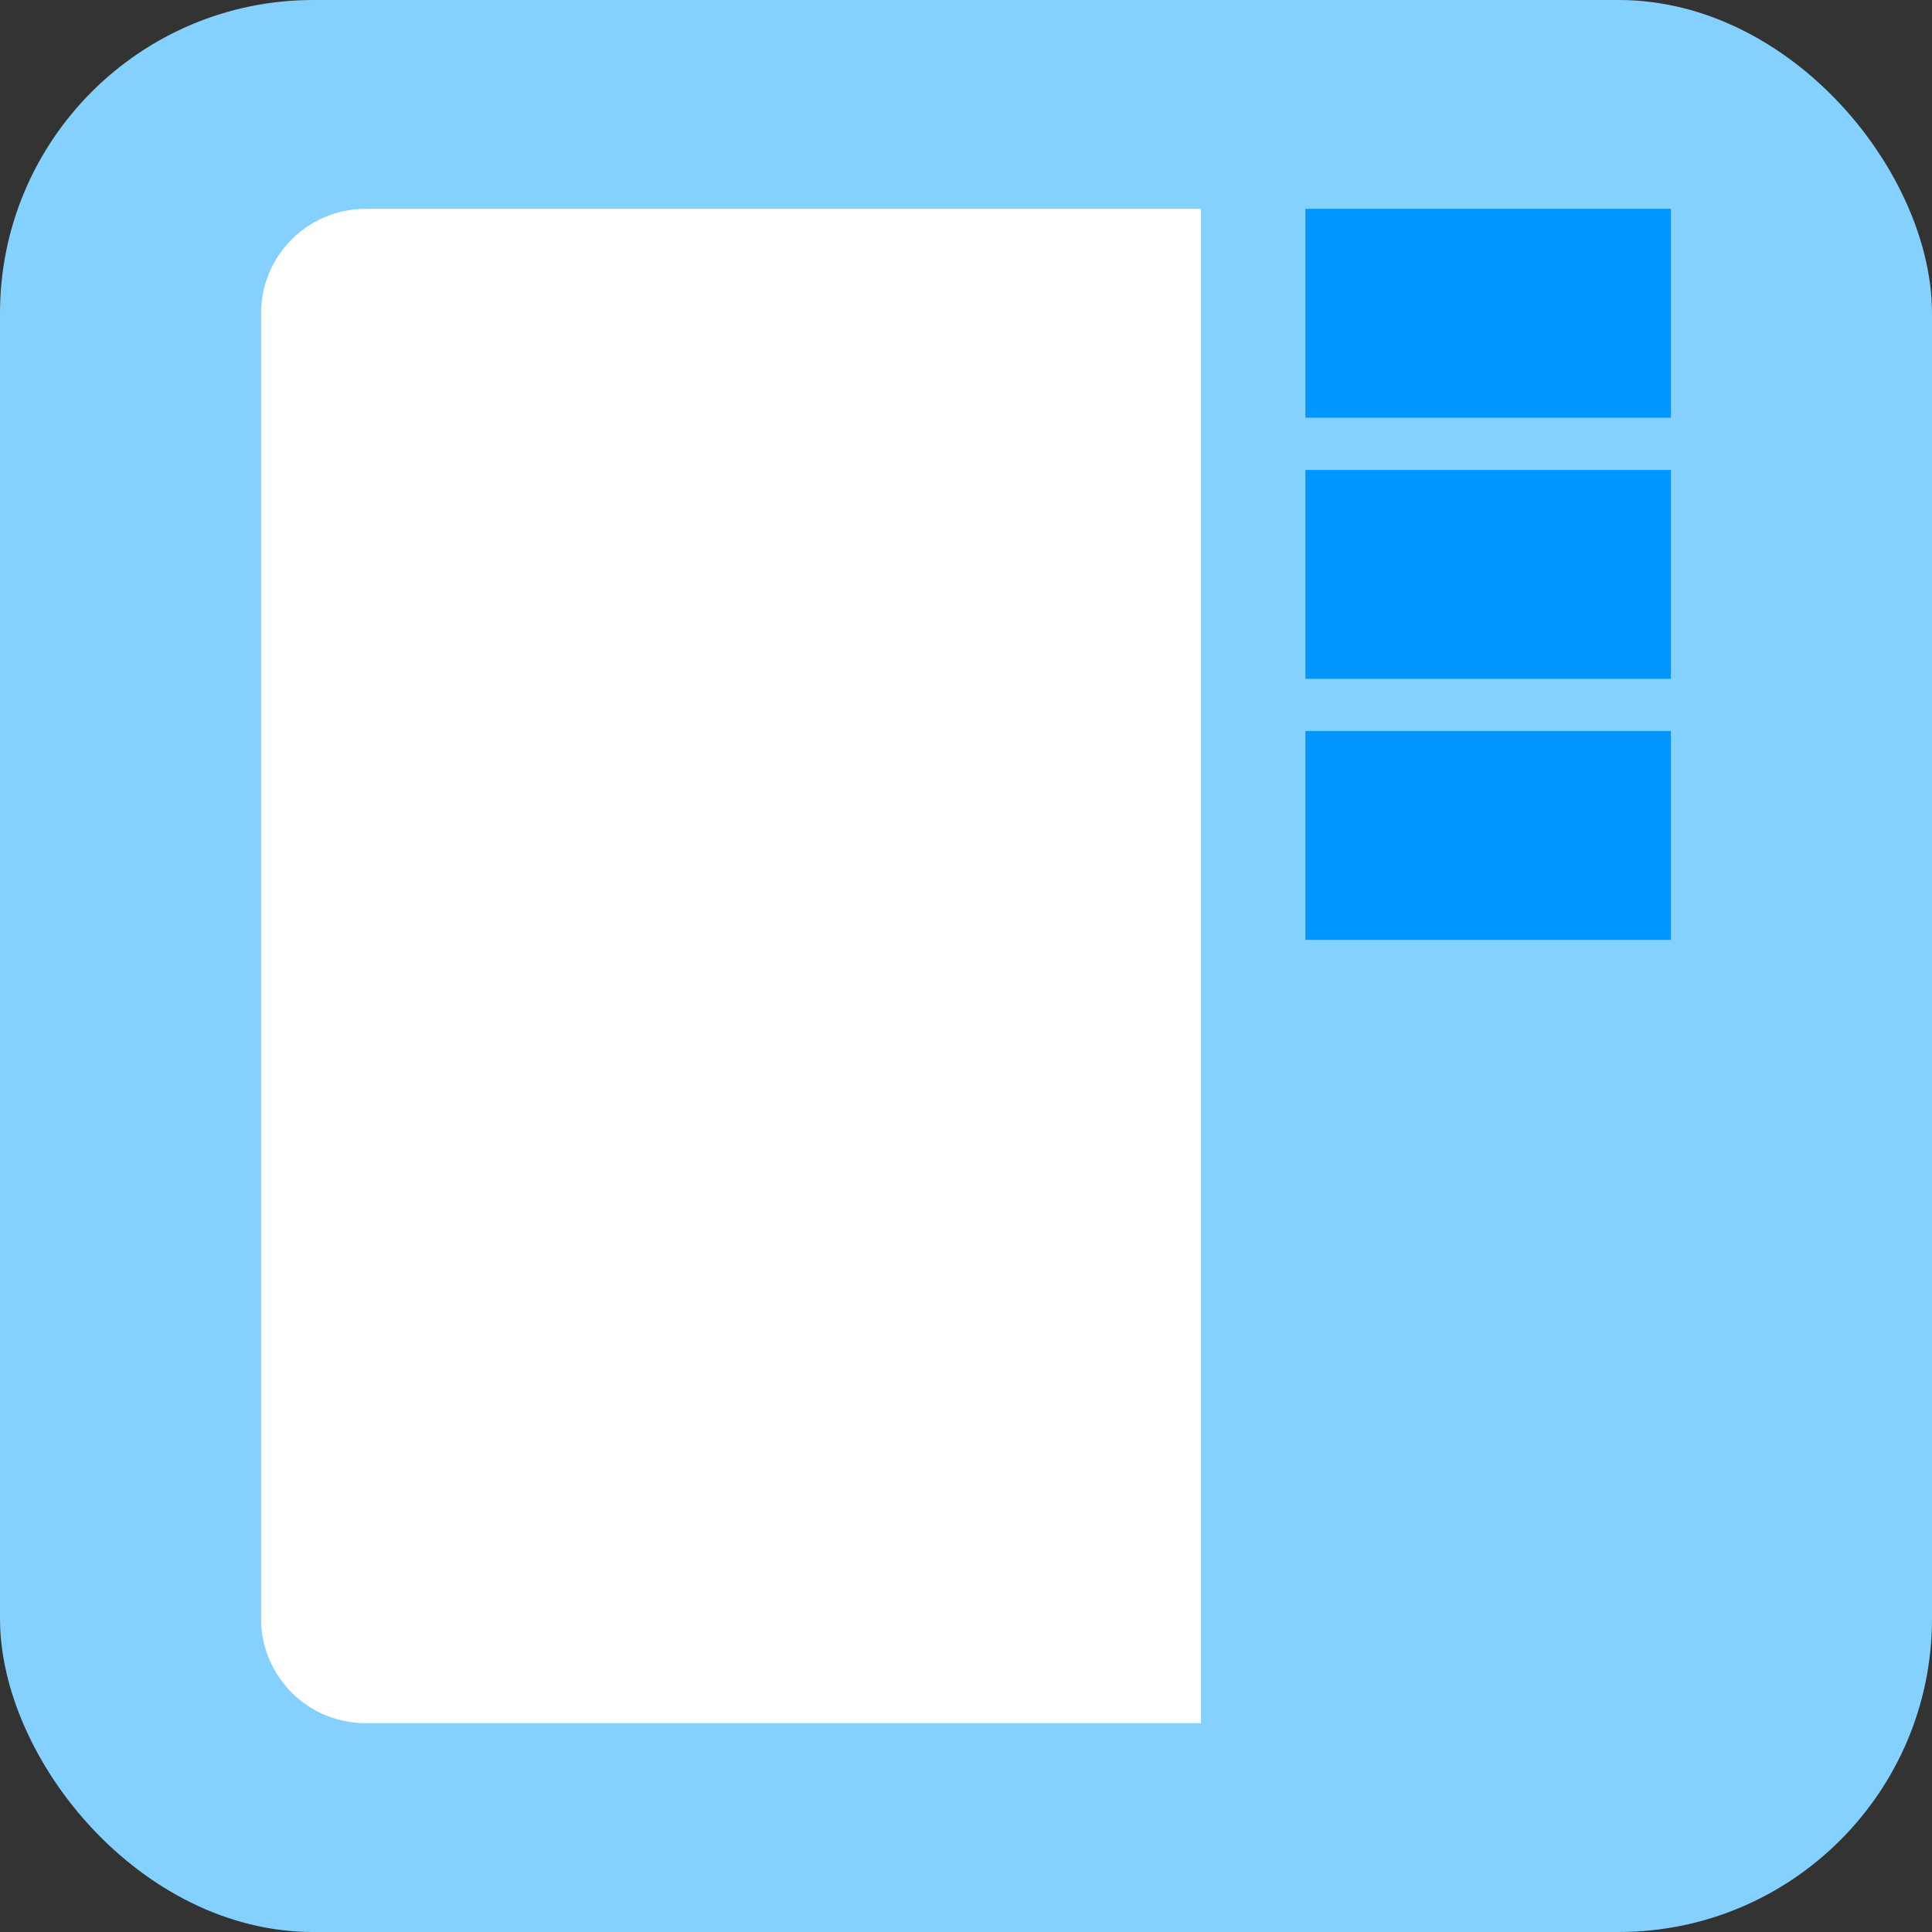
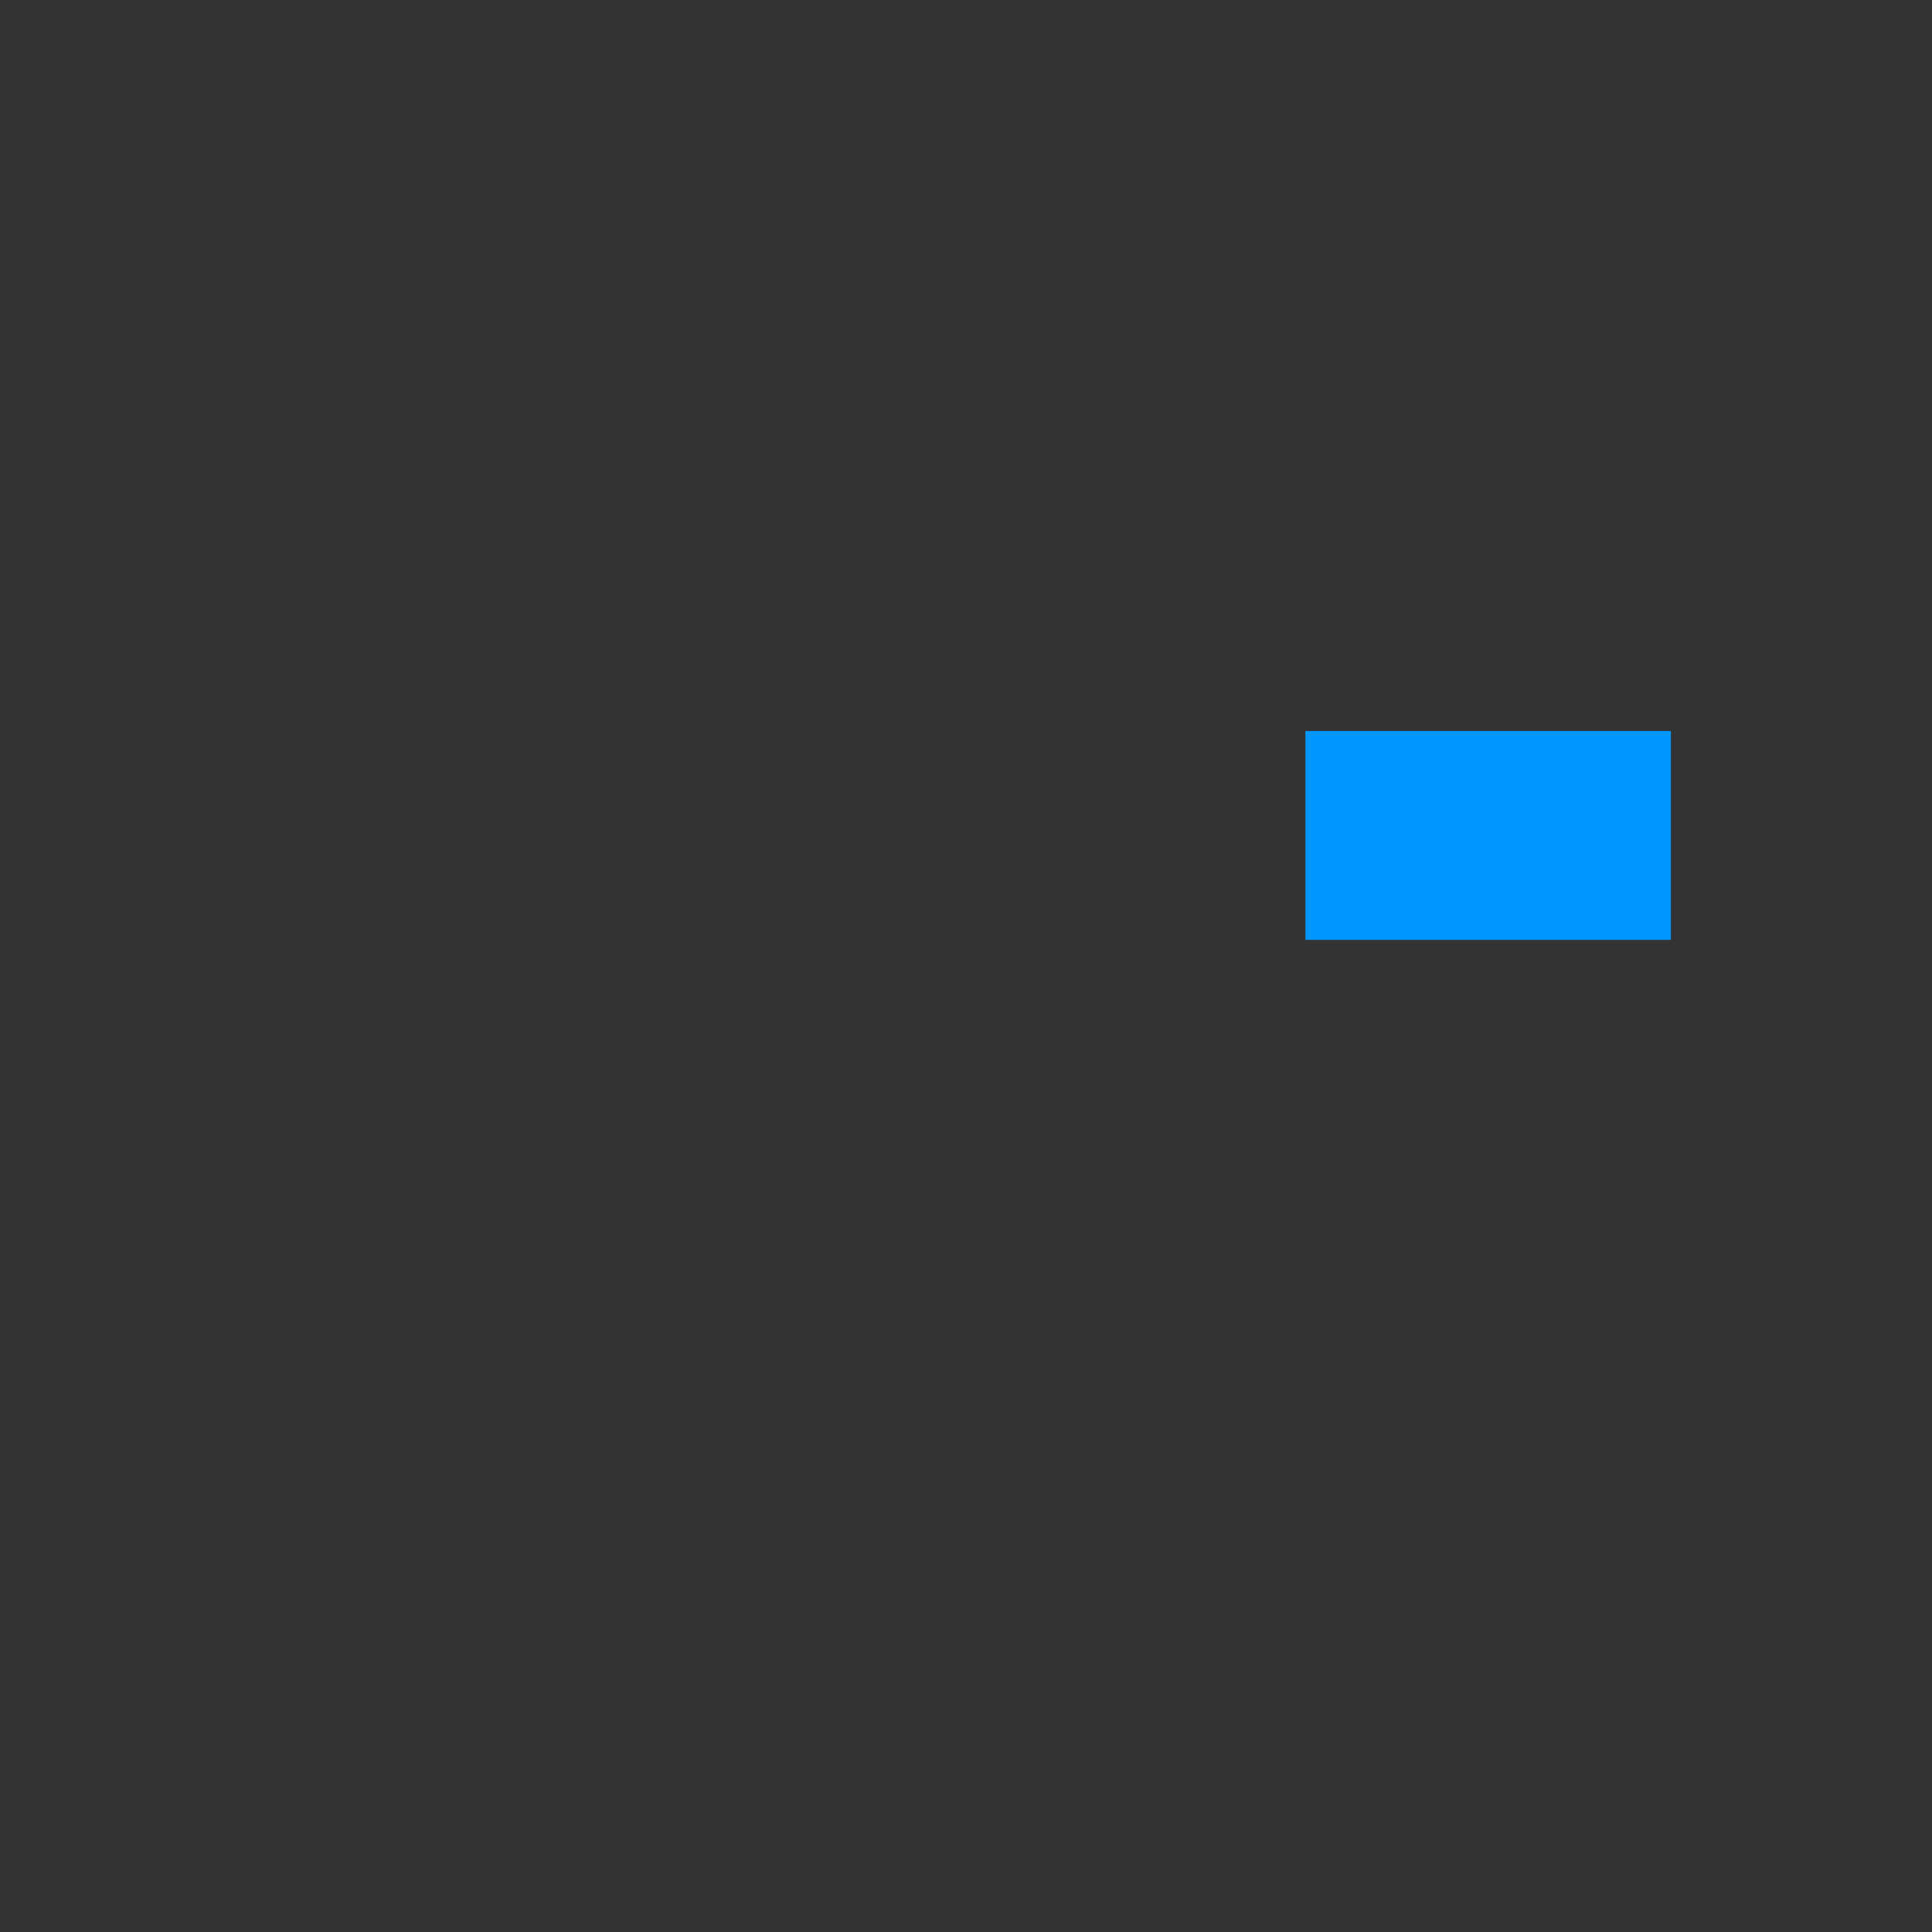
<svg xmlns="http://www.w3.org/2000/svg" width="37" height="37" viewBox="0 0 37 37">
  <rect x="0" y="0" width="37" height="37" fill="#333333" stroke="none" />
  <defs>
    <style>.a{fill:#84d0ff;}.b{fill:#fff;}.c{fill:#0096ff;}</style>
  </defs>
  <g transform="translate(-280 -4599)">
-     <rect class="a" width="37" height="37" rx="6" transform="translate(280 4599)" />
-     <path class="b" d="M2,0H18a0,0,0,0,1,0,0V29a0,0,0,0,1,0,0H2a2,2,0,0,1-2-2V2A2,2,0,0,1,2,0Z" transform="translate(285 4603)" />
-     <rect class="c" width="7" height="4" transform="translate(305 4603)" />
-     <path class="c" d="M0,0H7V4H0Z" transform="translate(305 4608)" />
    <path class="c" d="M0,0H7V4H0Z" transform="translate(305 4613)" />
  </g>
</svg>